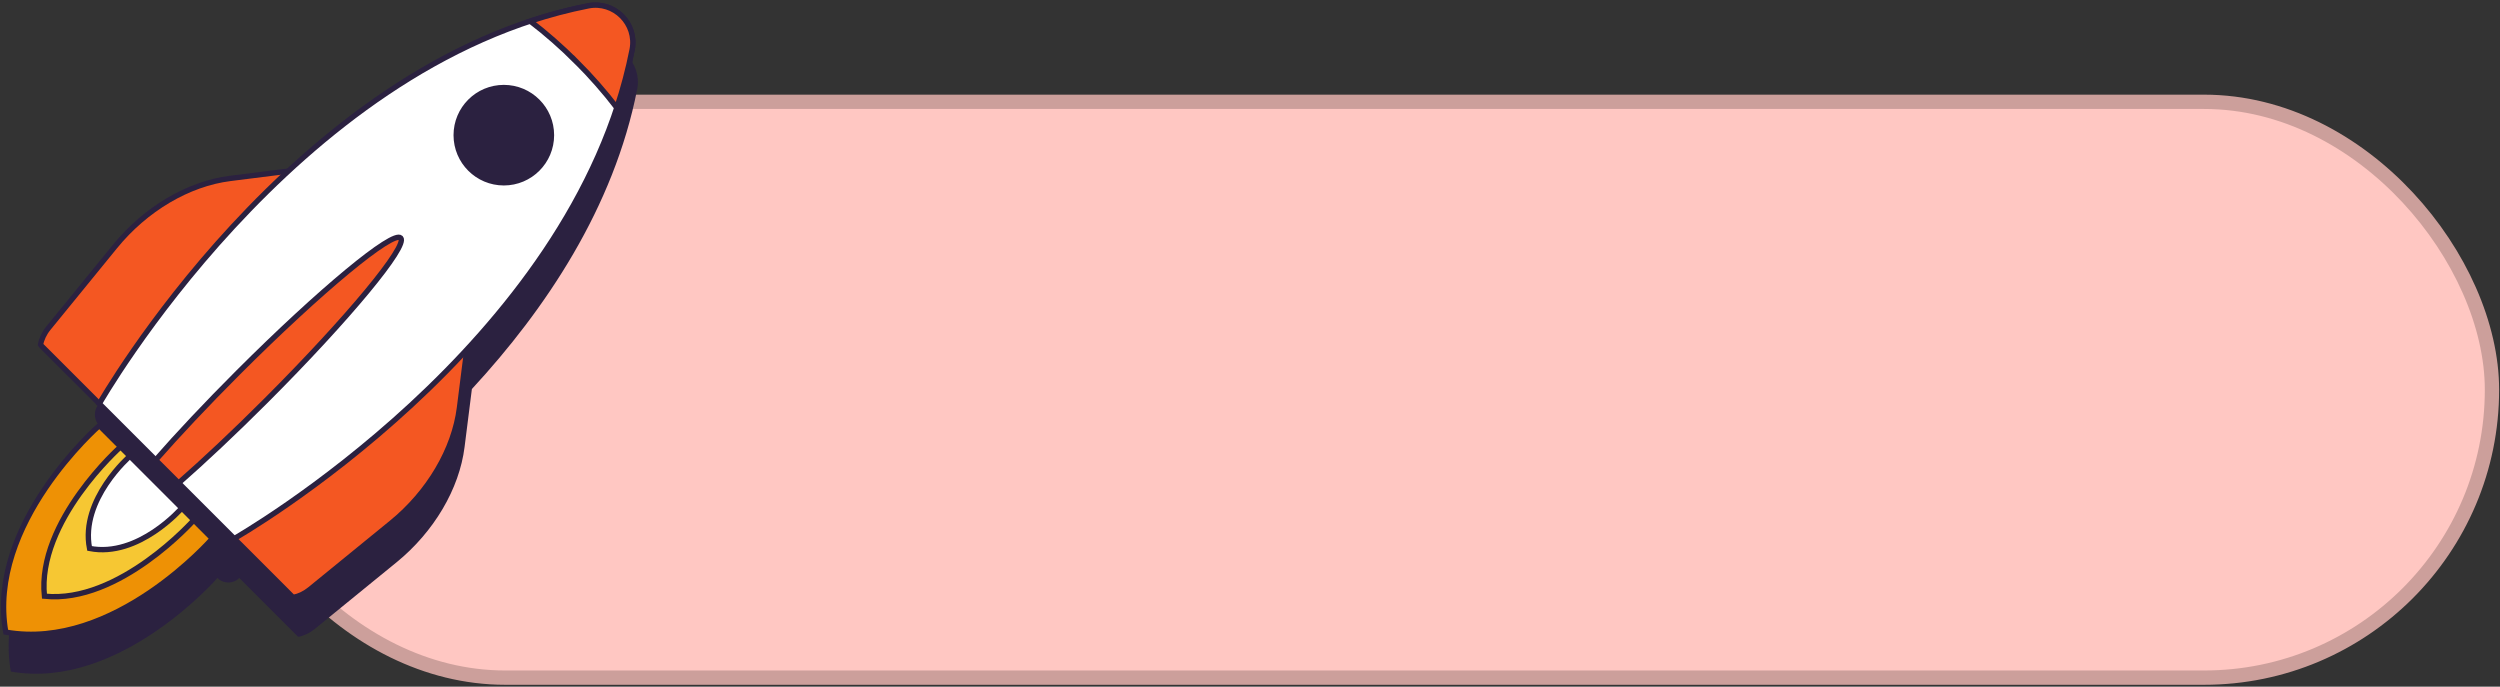
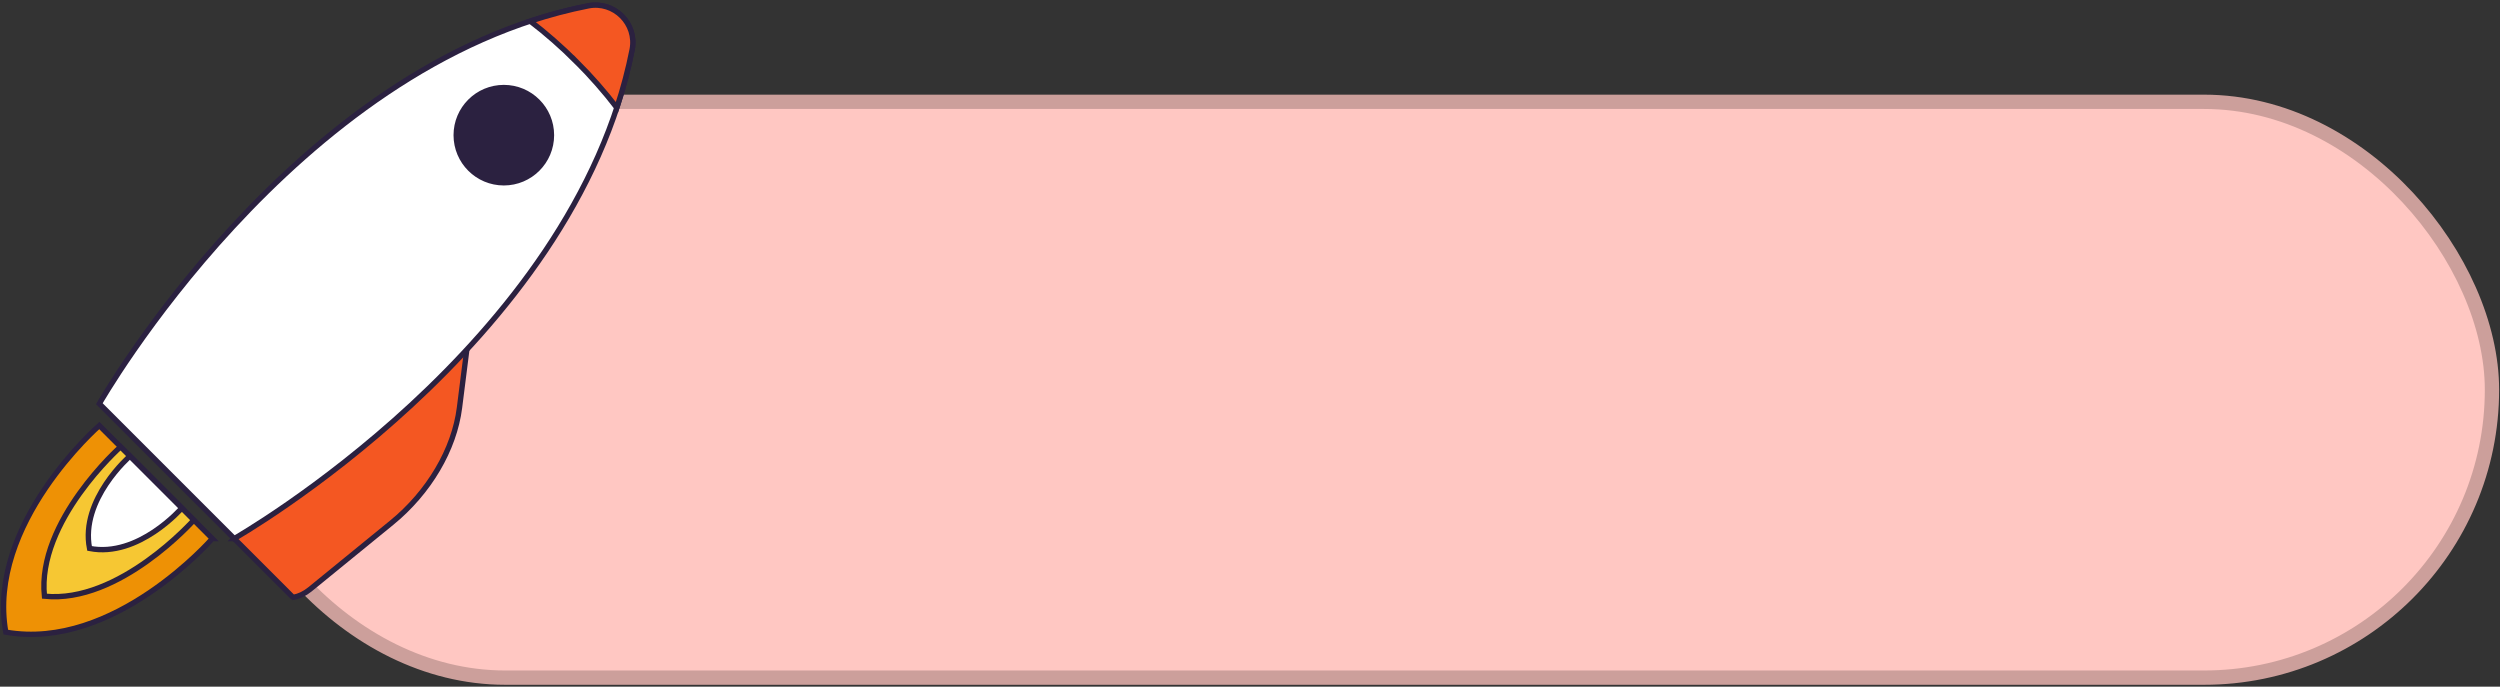
<svg xmlns="http://www.w3.org/2000/svg" width="699" height="192" viewBox="0 0 699 192" fill="none">
  <rect x="0" y="0" width="699" height="192" fill="#333333" stroke="none" />
  <rect x="60.755" y="28.467" width="636" height="161" rx="80.5" fill="#FFC7C2" stroke="#CC9F9B" stroke-width="4" />
-   <path fill-rule="evenodd" clip-rule="evenodd" d="M29.191 123.896C29.191 123.896 83.268 28.923 165.813 12.66C173.167 11.215 179.605 17.643 178.151 24.997C171.639 58.027 152.526 86.497 131.94 108.768L129.89 125.015C128.426 136.691 121.337 148.693 110.892 157.206L88.028 175.848C86.563 177.038 84.936 177.781 83.38 178.055C83.299 178.005 83.227 177.933 83.156 177.862L66.903 161.609C65.215 163.298 62.479 163.298 60.801 161.609L60.791 161.609C60.791 161.609 33.34 193.139 3.032 187.768C-2.328 157.46 29.191 129.999 29.191 129.999L29.201 130.009C27.514 128.322 27.512 125.59 29.196 123.902L29.191 123.896Z" fill="#2B2140" />
-   <path d="M27.773 112.873L11.52 96.621C11.449 96.549 11.377 96.478 11.327 96.397C11.601 94.841 12.344 93.213 13.534 91.749L32.177 68.885C40.689 58.429 52.691 51.351 64.367 49.886L90.577 46.581L27.773 112.873Z" fill="#F45722" stroke="#2B2140" stroke-width="1.5" stroke-miterlimit="10" />
  <path d="M65.485 150.586L81.738 166.839C81.809 166.91 81.881 166.982 81.962 167.032C83.518 166.758 85.145 166.015 86.61 164.825L109.474 146.183C119.919 137.67 127.008 125.668 128.473 113.992L131.778 87.782L65.465 150.586H65.485Z" fill="#F45722" stroke="#2B2140" stroke-width="1.5" stroke-miterlimit="10" />
  <path d="M164.396 1.636C81.85 17.899 27.773 112.873 27.773 112.873L46.629 131.73L65.486 150.586C65.486 150.586 160.46 96.519 176.733 13.973C178.187 6.62 171.749 0.192 164.396 1.636Z" fill="white" stroke="#2B2140" stroke-width="1.5" stroke-miterlimit="10" />
  <path d="M161.151 17.218C165.26 21.327 169.033 25.629 172.471 30.094C174.21 24.826 175.654 19.425 176.743 13.902C178.177 6.63 171.749 0.202 164.477 1.637C158.944 2.725 153.543 4.169 148.275 5.908C152.73 9.346 157.042 13.119 161.151 17.228V17.218Z" fill="#F45722" stroke="#2B2140" stroke-width="1.5" stroke-miterlimit="10" />
-   <path d="M27.773 112.873L65.486 150.586C63.797 152.274 61.062 152.274 59.383 150.586L27.783 118.986C26.095 117.297 26.095 114.562 27.783 112.873H27.773Z" fill="#2B2140" />
-   <path d="M49.945 135.046C57.105 128.76 65.526 120.857 74.324 112.06C97.31 89.074 114.193 68.682 112.037 66.526C109.881 64.37 89.489 81.253 66.503 104.239C57.705 113.036 49.803 121.458 43.517 128.618L49.955 135.056L49.945 135.046Z" fill="#F45722" stroke="#2B2140" stroke-width="1.5" stroke-miterlimit="10" />
  <path d="M59.383 150.586L43.578 134.781L27.773 118.976C27.773 118.976 -3.746 146.437 1.614 176.745C31.922 182.115 59.373 150.586 59.373 150.586H59.383Z" fill="#EE9105" stroke="#2B2140" stroke-width="1.5" stroke-miterlimit="10" />
  <path d="M54.196 145.409L43.954 135.167L33.713 124.925C33.713 124.925 10.239 145.765 12.425 166.696C33.357 168.883 54.196 145.409 54.196 145.409Z" fill="#F6C733" stroke="#2B2140" stroke-width="1.5" stroke-miterlimit="10" />
  <path d="M50.83 142.043L43.578 134.791L36.326 127.539C36.326 127.539 22.352 139.642 25.037 153.342C38.737 156.017 50.84 142.053 50.84 142.053L50.83 142.043Z" fill="white" stroke="#2B2140" stroke-width="1.5" stroke-miterlimit="10" />
  <path d="M140.871 51.107C148.224 51.107 154.184 45.146 154.184 37.793C154.184 30.441 148.224 24.48 140.871 24.48C133.518 24.48 127.557 30.441 127.557 37.793C127.557 45.146 133.518 51.107 140.871 51.107Z" fill="#2B2140" stroke="#2B2140" stroke-width="1.5" stroke-miterlimit="10" />
</svg>